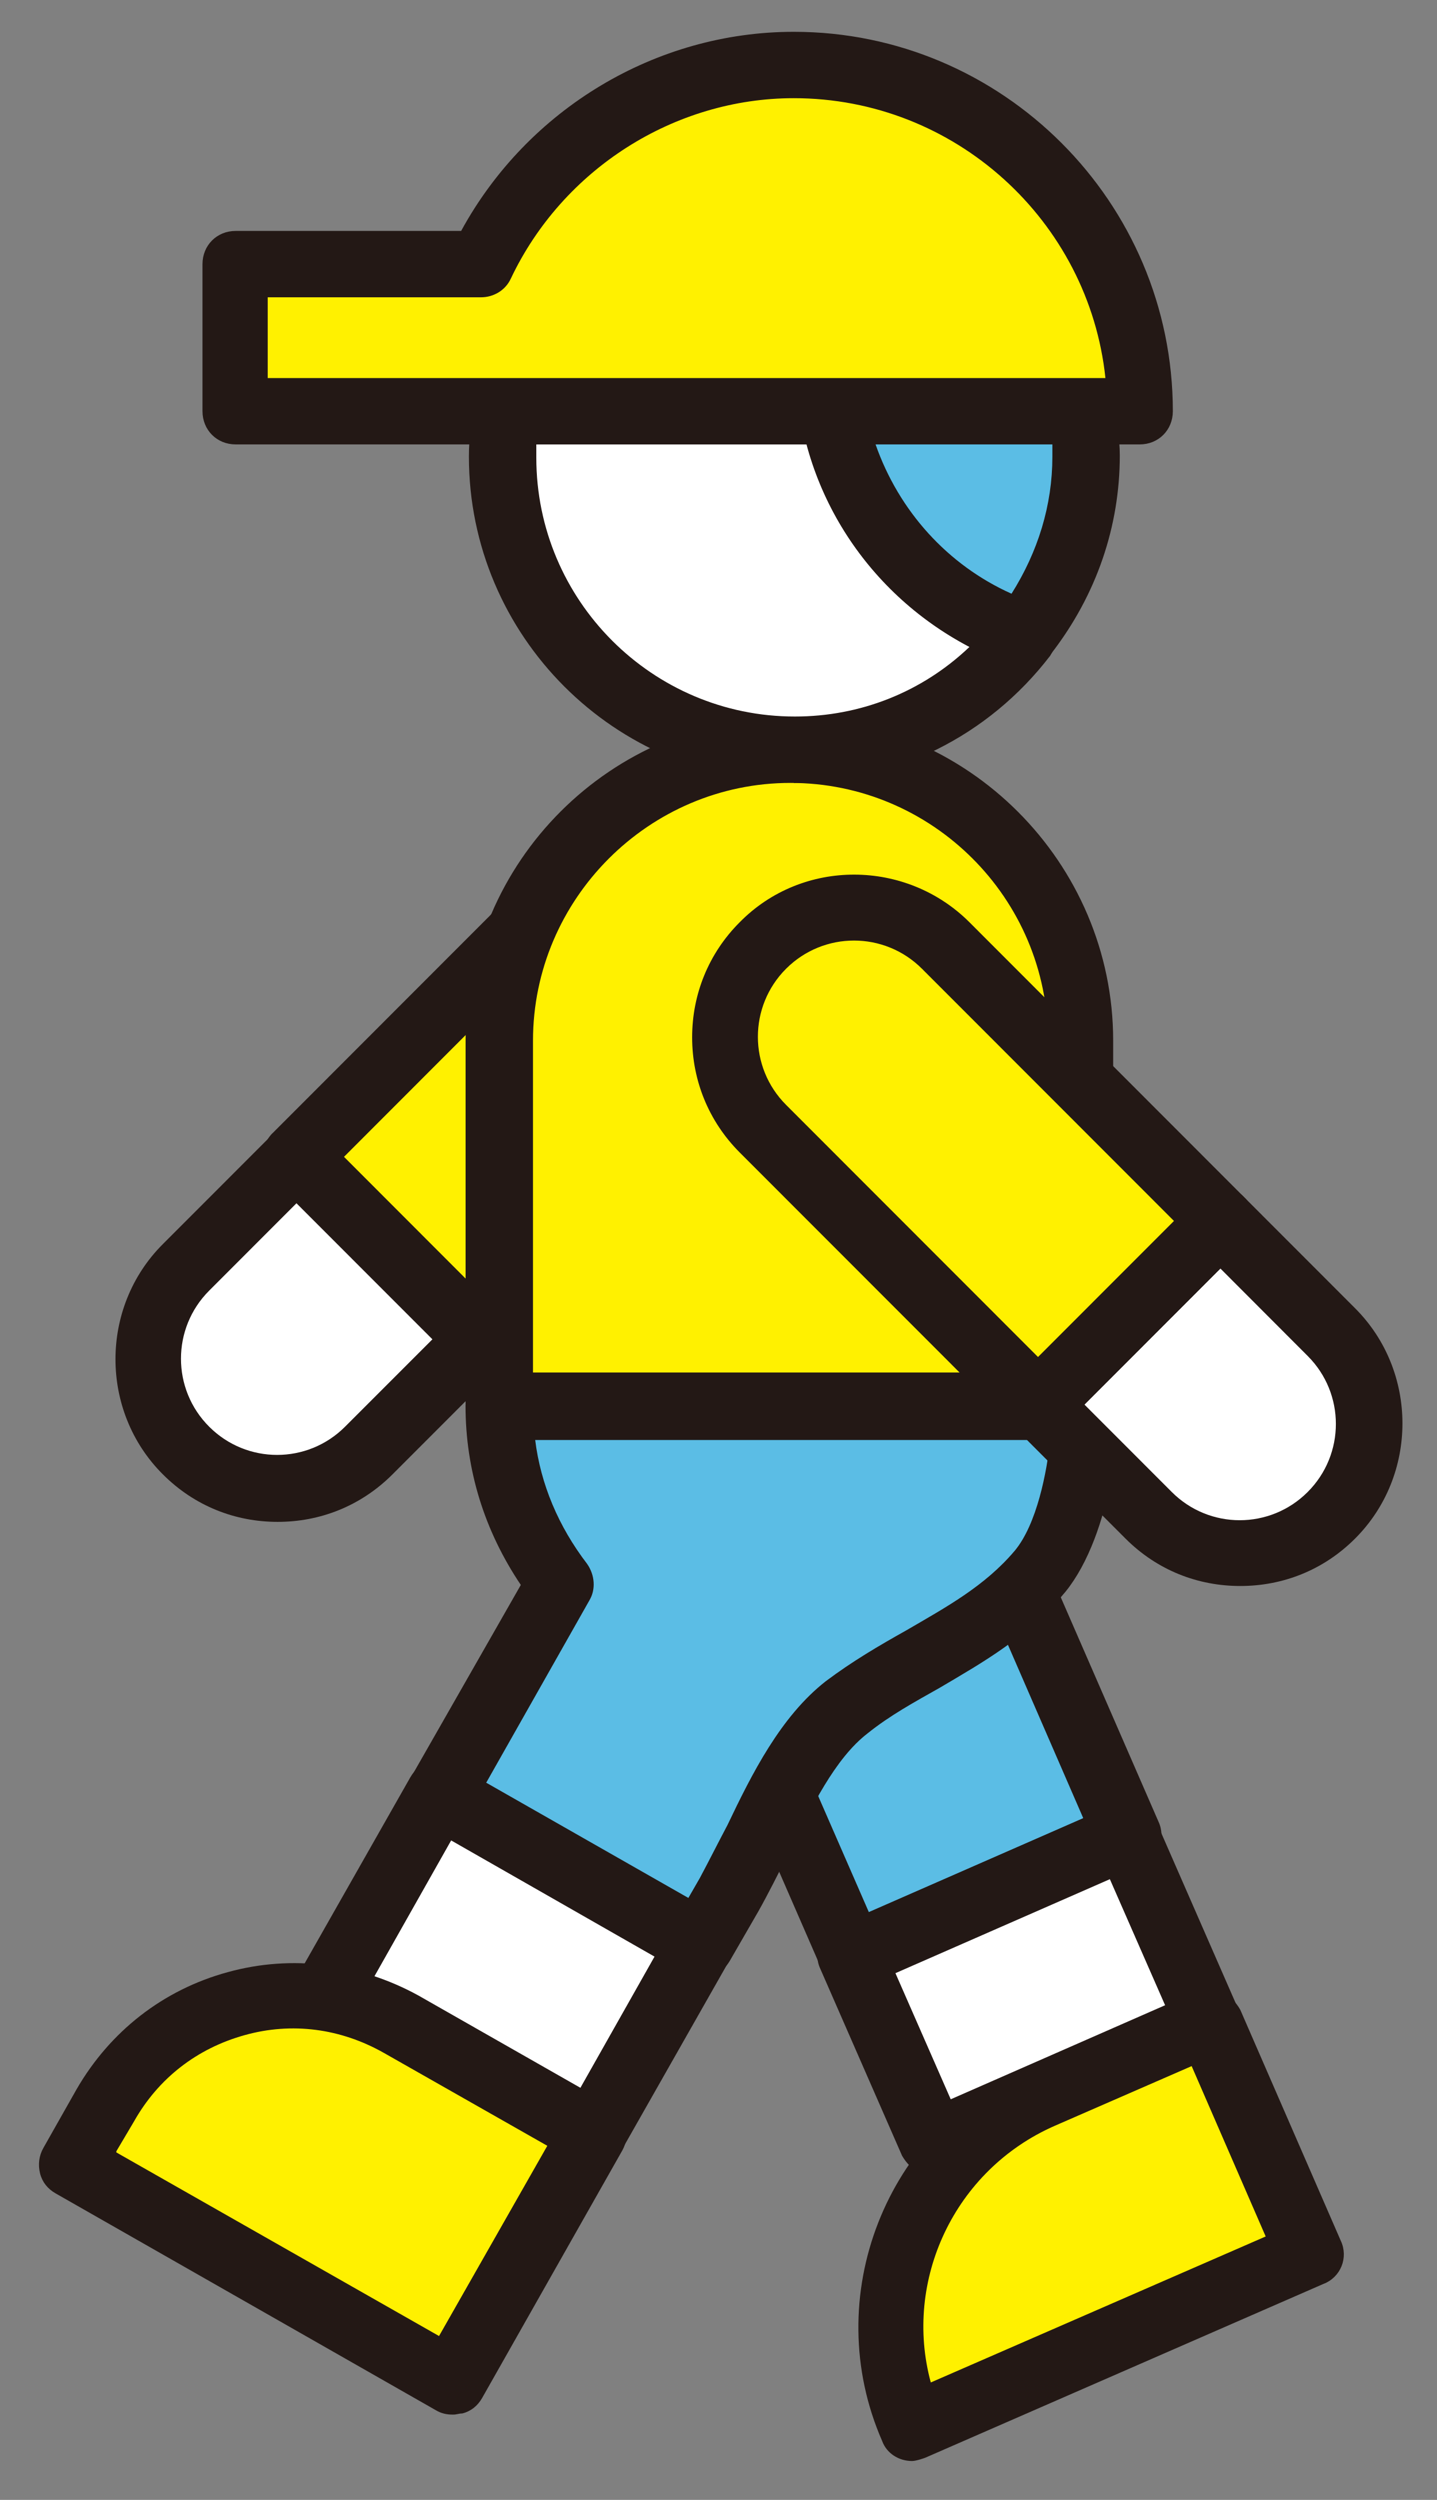
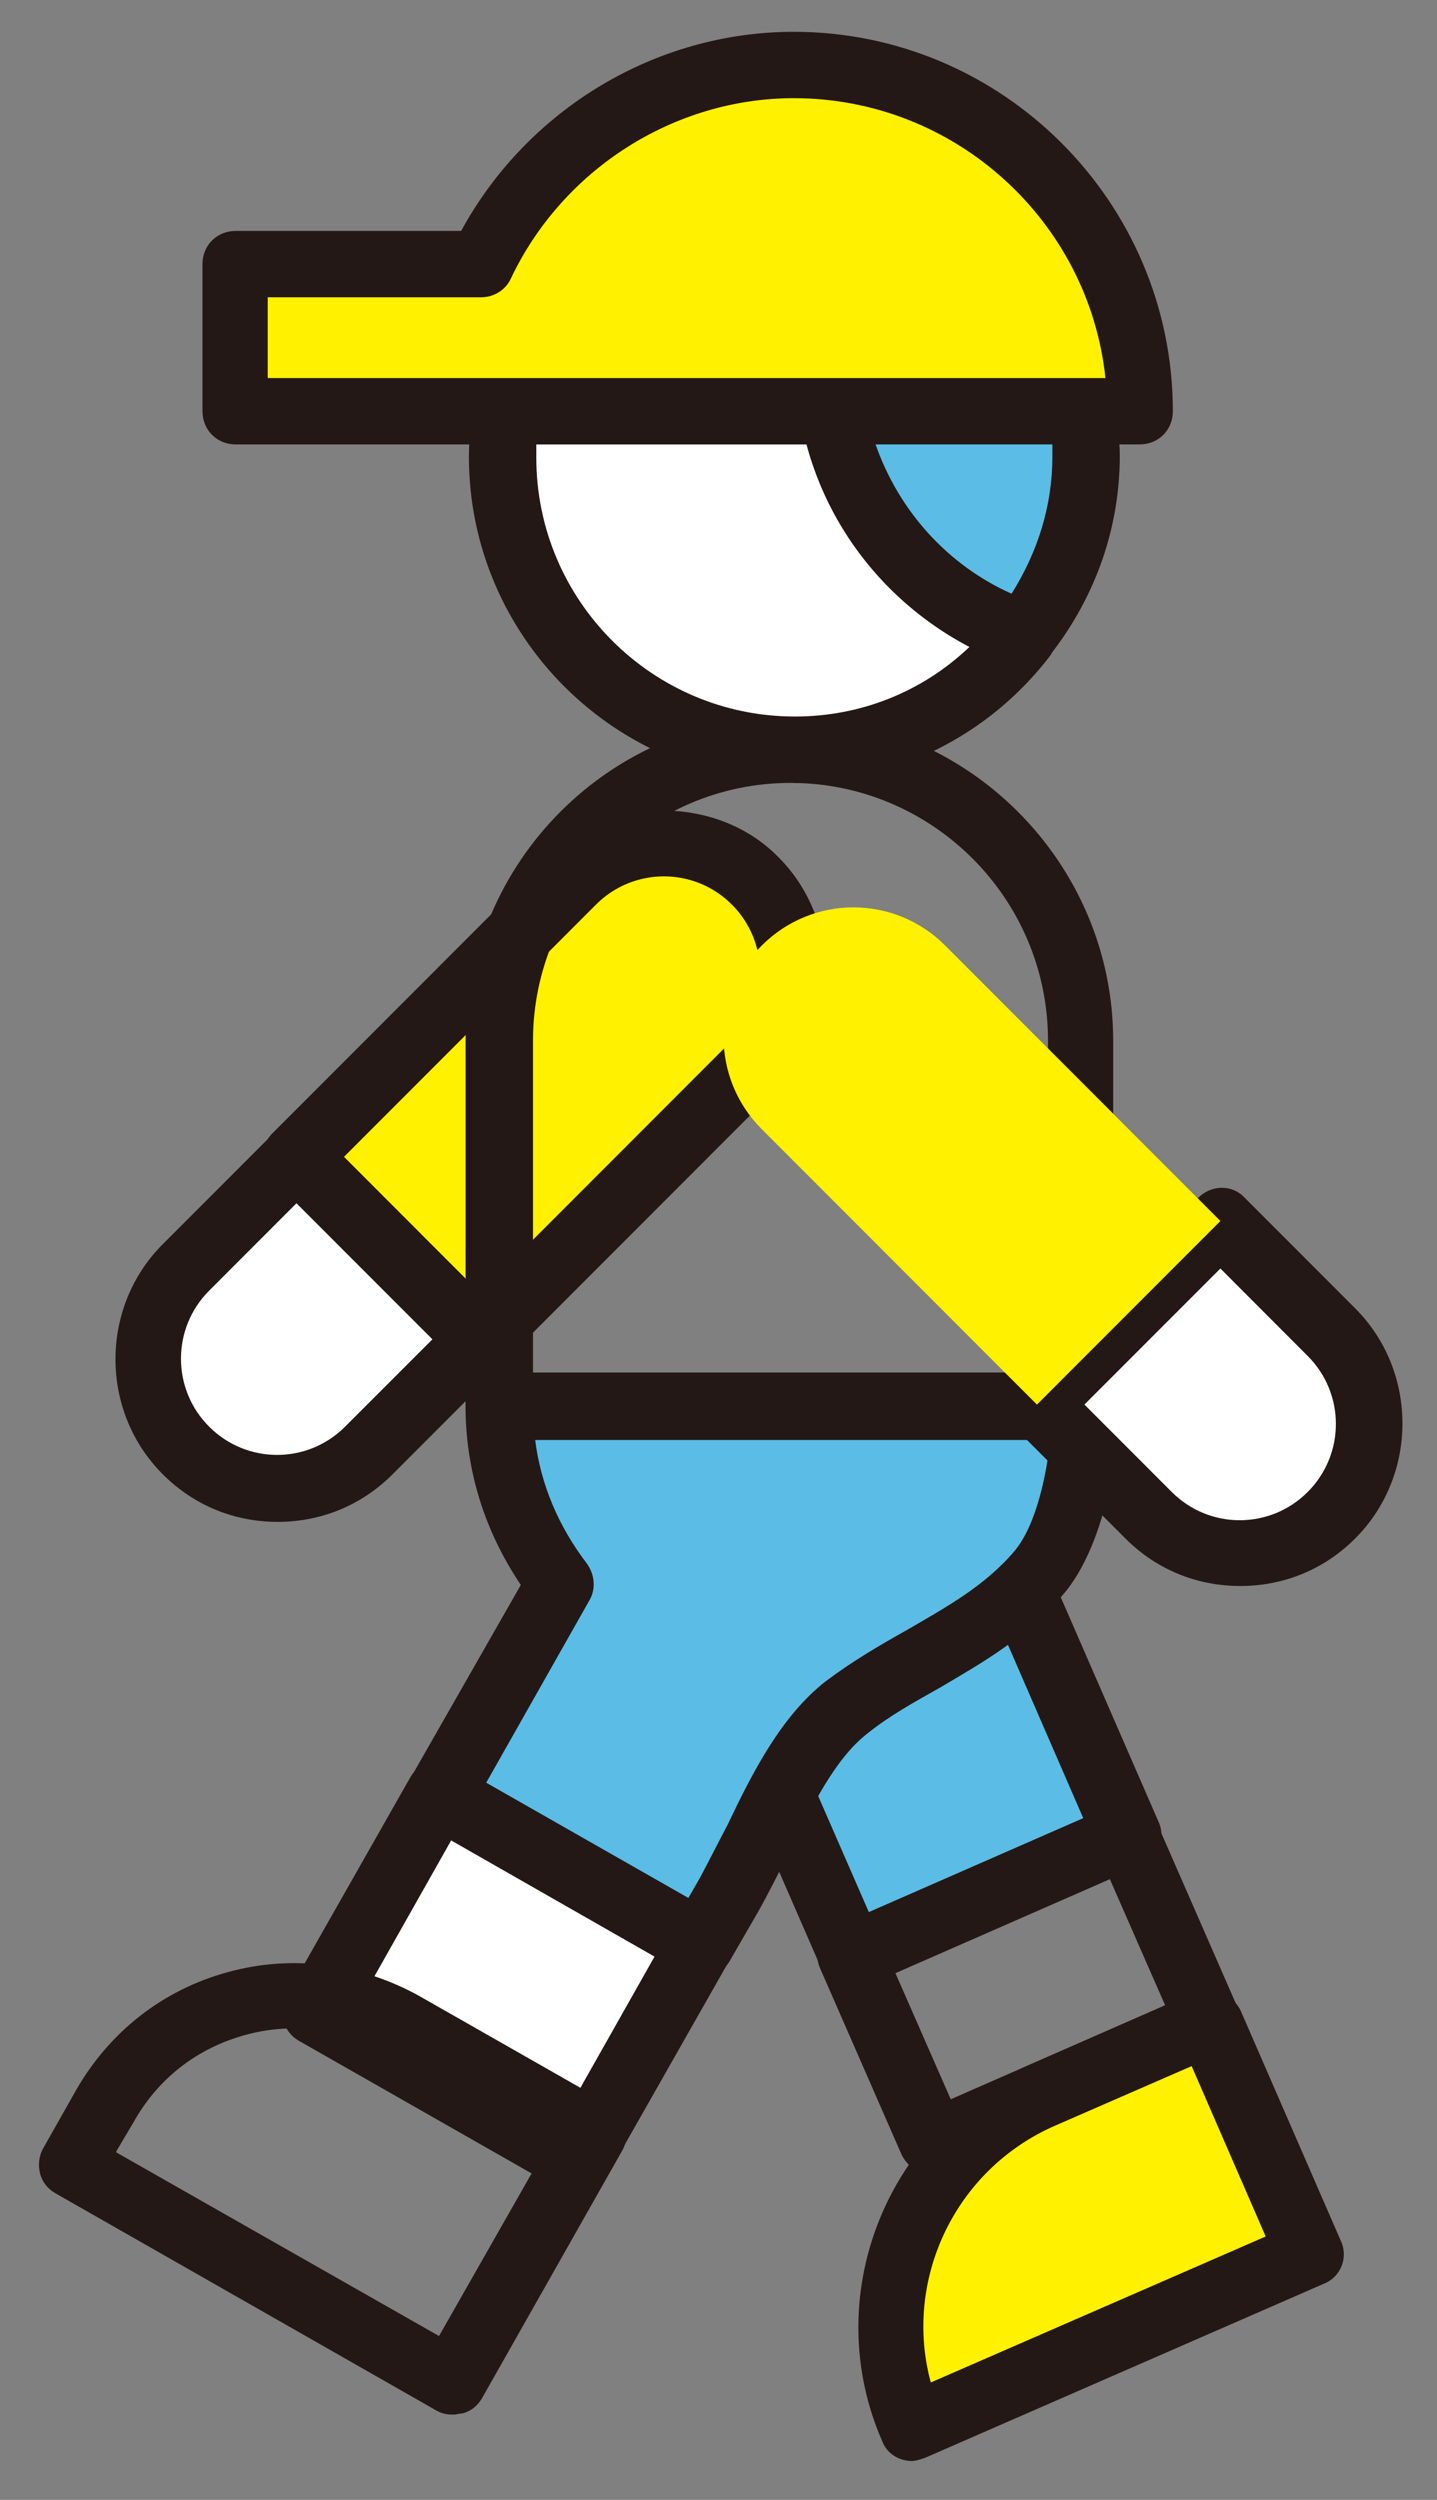
<svg xmlns="http://www.w3.org/2000/svg" width="23" height="40" viewBox="0 0 23 40" fill="none">
  <rect x="0" y="0" width="23" height="40" fill="#808080" stroke="none" />
  <path d="M2.976 20.28C2.162 21.094 2.162 22.404 2.976 23.218C3.79 24.032 5.099 24.032 5.913 23.218L7.681 21.448L4.745 18.51L2.976 20.28Z" fill="white" />
  <path d="M4.444 24.351C3.772 24.351 3.118 24.103 2.605 23.589C1.596 22.581 1.596 20.917 2.605 19.908L4.374 18.138C4.586 17.925 4.922 17.925 5.117 18.138L8.053 21.076C8.265 21.288 8.265 21.625 8.053 21.819L6.284 23.589C5.771 24.103 5.116 24.351 4.444 24.351ZM4.745 19.253L3.348 20.651C2.746 21.253 2.746 22.227 3.348 22.828C3.949 23.43 4.922 23.43 5.523 22.828L6.921 21.43L4.745 19.253Z" fill="#231815" />
  <path d="M12.086 14.103C11.272 13.289 9.963 13.289 9.15 14.103L4.745 18.51L7.681 21.448L12.086 17.041C12.9 16.227 12.9 14.917 12.086 14.103Z" fill="#FFF100" />
  <path d="M7.681 21.961C7.54 21.961 7.416 21.908 7.31 21.802L4.374 18.864C4.161 18.651 4.161 18.315 4.374 18.12L8.778 13.713C9.751 12.722 11.485 12.722 12.457 13.713C13.466 14.722 13.466 16.386 12.457 17.395L8.053 21.802C7.947 21.908 7.823 21.961 7.681 21.961ZM5.506 18.51L7.681 20.687L11.714 16.651C12.316 16.05 12.316 15.076 11.714 14.474C11.113 13.872 10.14 13.872 9.539 14.474L5.506 18.51Z" fill="#231815" />
  <path d="M14.598 38.847L20.966 36.069L19.356 32.369L16.685 33.537C14.651 34.422 13.713 36.812 14.598 38.847Z" fill="#FFF100" />
  <path d="M14.598 39.378C14.385 39.378 14.191 39.254 14.12 39.059C13.112 36.758 14.173 34.05 16.473 33.041L19.144 31.873C19.268 31.82 19.427 31.82 19.551 31.873C19.674 31.926 19.781 32.033 19.851 32.157L21.461 35.856C21.585 36.121 21.461 36.44 21.178 36.546L14.81 39.325C14.81 39.325 14.668 39.378 14.598 39.378ZM19.073 33.059L16.88 34.015C15.27 34.723 14.456 36.493 14.898 38.121L20.258 35.785L19.073 33.059Z" fill="#231815" />
  <path d="M15.924 24.528C15.394 23.306 13.979 22.758 12.758 23.289C11.538 23.82 10.989 25.236 11.52 26.457L13.625 31.289L18.029 29.36L15.924 24.528Z" fill="#5BBDE5" />
  <path d="M13.625 31.82C13.413 31.82 13.218 31.696 13.147 31.501L11.042 26.669C10.388 25.183 11.078 23.448 12.563 22.793C14.049 22.138 15.783 22.828 16.437 24.315L18.542 29.147C18.666 29.413 18.542 29.731 18.259 29.838L13.855 31.767C13.855 31.767 13.713 31.82 13.643 31.82H13.625ZM13.731 23.625C13.483 23.625 13.218 23.678 12.988 23.784C12.033 24.191 11.608 25.306 12.015 26.262L13.908 30.599L17.339 29.094L15.447 24.74C15.146 24.032 14.438 23.607 13.731 23.607V23.625Z" fill="#231815" />
-   <path d="M18.061 29.323L13.653 31.252L14.964 34.252L19.372 32.324L18.061 29.323Z" fill="white" />
  <path d="M14.934 34.811C14.934 34.811 14.81 34.811 14.739 34.776C14.615 34.723 14.509 34.617 14.438 34.493L13.129 31.501C13.006 31.236 13.13 30.917 13.412 30.811L17.817 28.882C18.082 28.758 18.401 28.882 18.507 29.147L19.816 32.139C19.869 32.263 19.869 32.422 19.816 32.546C19.763 32.67 19.657 32.776 19.533 32.846L15.128 34.776C15.128 34.776 14.987 34.811 14.916 34.811H14.934ZM14.332 31.572L15.217 33.59L18.648 32.085L17.764 30.068L14.332 31.572Z" fill="#231815" />
-   <path d="M12.634 11.979C10.069 11.979 7.982 14.067 7.982 16.634V22.492H17.304V16.634C17.304 14.067 15.217 11.979 12.652 11.979H12.634Z" fill="#FFF100" />
  <path d="M17.304 23.041H7.982C7.681 23.041 7.452 22.811 7.452 22.51V16.651C7.452 13.784 9.786 11.465 12.634 11.465C15.482 11.465 17.817 13.802 17.817 16.651V22.51C17.817 22.811 17.587 23.041 17.287 23.041H17.304ZM8.513 21.979H16.774V16.651C16.774 14.368 14.916 12.527 12.652 12.527C10.388 12.527 8.531 14.386 8.531 16.651V21.979H8.513Z" fill="#231815" />
  <path d="M17.304 22.51H7.982C7.982 23.572 8.354 24.546 8.955 25.342L7.027 28.741C8.265 29.449 10.335 30.617 11.219 31.13C11.378 30.865 11.52 30.599 11.679 30.334C12.227 29.395 12.67 28.015 13.554 27.342C14.562 26.564 15.783 26.227 16.65 25.165C17.322 24.333 17.428 22.528 17.322 22.528L17.304 22.51Z" fill="#5BBDE5" />
  <path d="M11.219 31.643C11.131 31.643 11.042 31.626 10.954 31.573L6.762 29.183C6.638 29.112 6.549 29.006 6.514 28.864C6.479 28.723 6.496 28.581 6.567 28.457L8.336 25.36C7.752 24.492 7.451 23.519 7.451 22.492C7.451 22.192 7.681 21.961 7.982 21.961H17.304C17.516 21.961 17.711 22.085 17.799 22.28C17.994 22.687 17.799 24.546 17.056 25.466C16.455 26.192 15.73 26.599 15.04 27.006C14.633 27.236 14.244 27.448 13.89 27.732C13.36 28.139 12.988 28.918 12.617 29.661C12.457 29.98 12.298 30.298 12.139 30.581L11.679 31.378C11.573 31.555 11.396 31.643 11.219 31.643ZM7.752 28.528L11.007 30.387L11.201 30.05C11.343 29.785 11.485 29.502 11.644 29.201C12.033 28.386 12.493 27.466 13.218 26.9C13.643 26.581 14.067 26.333 14.509 26.085C15.146 25.714 15.765 25.378 16.243 24.811C16.596 24.386 16.756 23.554 16.809 23.041H8.566C8.654 23.749 8.937 24.422 9.397 25.023C9.521 25.201 9.539 25.431 9.433 25.608L7.77 28.546L7.752 28.528Z" fill="#231815" />
  <path d="M5.046 32.21L9.238 34.599C9.893 33.431 10.565 32.28 11.219 31.112C10.352 30.617 8.265 29.431 7.027 28.723L5.046 32.21Z" fill="white" />
  <path d="M9.238 35.112C9.15 35.112 9.061 35.094 8.973 35.041L4.78 32.652C4.533 32.51 4.444 32.192 4.586 31.926L6.567 28.439C6.638 28.315 6.744 28.227 6.885 28.192C7.027 28.156 7.168 28.174 7.292 28.245L11.484 30.634C11.608 30.705 11.697 30.829 11.732 30.953C11.768 31.094 11.75 31.236 11.679 31.36L9.698 34.847C9.592 35.024 9.415 35.112 9.238 35.112ZM5.771 32.015L9.026 33.873L10.476 31.307L7.221 29.448L5.771 32.015Z" fill="#231815" />
-   <path d="M1.154 34.634L7.239 38.104L9.486 34.139L6.408 32.386C4.745 31.431 2.622 32.015 1.685 33.679L1.154 34.617V34.634Z" fill="#FFF100" />
  <path d="M7.239 38.635C7.151 38.635 7.062 38.617 6.974 38.564L0.889 35.095C0.765 35.024 0.677 34.918 0.641 34.776C0.606 34.635 0.624 34.493 0.694 34.369L1.225 33.431C1.756 32.511 2.605 31.838 3.648 31.555C4.674 31.272 5.753 31.413 6.691 31.926L9.769 33.679C10.016 33.82 10.105 34.139 9.963 34.404L7.717 38.369C7.646 38.493 7.54 38.582 7.398 38.617C7.345 38.617 7.31 38.635 7.257 38.635H7.239ZM1.862 34.44L7.027 37.378L8.76 34.334L6.143 32.847C5.453 32.457 4.674 32.351 3.914 32.564C3.153 32.776 2.534 33.254 2.145 33.944L1.862 34.422V34.44Z" fill="#231815" />
  <path d="M21.319 21.324C22.133 22.138 22.133 23.448 21.319 24.262C20.506 25.077 19.197 25.077 18.383 24.262L16.614 22.492L19.551 19.554L21.319 21.324Z" fill="white" />
  <path d="M19.851 25.377C19.179 25.377 18.525 25.13 18.012 24.616L16.243 22.846C16.03 22.634 16.03 22.297 16.243 22.103L19.179 19.165C19.391 18.952 19.727 18.952 19.922 19.165L21.691 20.935C22.699 21.944 22.699 23.607 21.691 24.616C21.178 25.13 20.523 25.377 19.851 25.377ZM17.357 22.474L18.755 23.873C19.356 24.475 20.329 24.475 20.93 23.873C21.532 23.271 21.532 22.297 20.93 21.696L19.533 20.297L17.357 22.474Z" fill="#231815" />
  <path d="M12.192 15.129C13.006 14.315 14.315 14.315 15.128 15.129L19.533 19.537L16.597 22.475L12.192 18.067C11.378 17.253 11.378 15.943 12.192 15.129Z" fill="#FFF100" />
-   <path d="M16.614 23.006C16.473 23.006 16.349 22.953 16.243 22.846L11.838 18.439C11.343 17.943 11.078 17.288 11.078 16.598C11.078 15.908 11.343 15.253 11.838 14.758C12.847 13.731 14.509 13.749 15.518 14.758L19.922 19.165C20.134 19.377 20.134 19.713 19.922 19.908L16.986 22.846C16.88 22.953 16.756 23.006 16.614 23.006ZM12.581 15.501C11.98 16.103 11.98 17.076 12.581 17.678L16.614 21.713L18.79 19.536L14.757 15.501C14.155 14.899 13.183 14.899 12.581 15.501Z" fill="#231815" />
  <path d="M13.342 6.58H8.124C8.088 6.827 8.053 7.057 8.053 7.323C8.053 9.907 10.14 11.996 12.723 11.996C14.226 11.996 15.553 11.27 16.402 10.173C14.828 9.624 13.643 8.279 13.342 6.597V6.58Z" fill="white" />
  <path d="M12.705 12.509C9.839 12.509 7.505 10.173 7.505 7.306C7.505 7.022 7.54 6.757 7.593 6.491C7.628 6.226 7.858 6.049 8.124 6.049H13.342C13.607 6.049 13.819 6.226 13.855 6.491C14.12 7.96 15.146 9.164 16.561 9.66C16.72 9.713 16.844 9.854 16.897 10.014C16.95 10.173 16.897 10.35 16.809 10.492C15.818 11.784 14.315 12.527 12.705 12.527V12.509ZM8.584 7.111C8.584 7.111 8.584 7.252 8.584 7.323C8.584 9.607 10.441 11.465 12.723 11.465C13.766 11.465 14.757 11.076 15.518 10.35C14.244 9.677 13.306 8.509 12.917 7.111H8.601H8.584Z" fill="#231815" />
  <path d="M17.304 6.58H13.342C13.643 8.262 14.828 9.607 16.402 10.155C17.003 9.359 17.393 8.385 17.393 7.323C17.393 7.076 17.357 6.828 17.322 6.58H17.304Z" fill="#5BBDE5" />
  <path d="M16.384 10.686C16.384 10.686 16.261 10.686 16.208 10.651C14.439 10.031 13.13 8.509 12.811 6.668C12.776 6.509 12.811 6.35 12.935 6.226C13.041 6.102 13.183 6.031 13.342 6.031H17.304C17.57 6.031 17.782 6.226 17.835 6.474C17.87 6.739 17.923 7.005 17.923 7.288C17.923 8.421 17.552 9.518 16.827 10.456C16.721 10.598 16.561 10.669 16.402 10.669L16.384 10.686ZM14.014 7.111C14.386 8.173 15.164 9.04 16.19 9.5C16.614 8.828 16.844 8.084 16.844 7.306C16.844 7.235 16.844 7.164 16.844 7.093H14.032L14.014 7.111Z" fill="#231815" />
  <path d="M12.705 1.022C10.494 1.022 8.584 2.332 7.699 4.208H3.754V6.562H18.242C18.242 3.5 15.765 1.022 12.705 1.022Z" fill="#FFF100" />
  <path d="M18.259 7.111H3.772C3.471 7.111 3.241 6.881 3.241 6.58V4.226C3.241 3.925 3.471 3.695 3.772 3.695H7.381C8.442 1.748 10.494 0.509 12.705 0.509C16.048 0.509 18.772 3.235 18.772 6.58C18.772 6.881 18.542 7.111 18.242 7.111H18.259ZM4.303 6.049H17.693C17.428 3.535 15.287 1.571 12.705 1.571C10.795 1.571 9.008 2.704 8.177 4.456C8.088 4.651 7.894 4.757 7.699 4.757H4.285V6.049H4.303Z" fill="#231815" />
</svg>